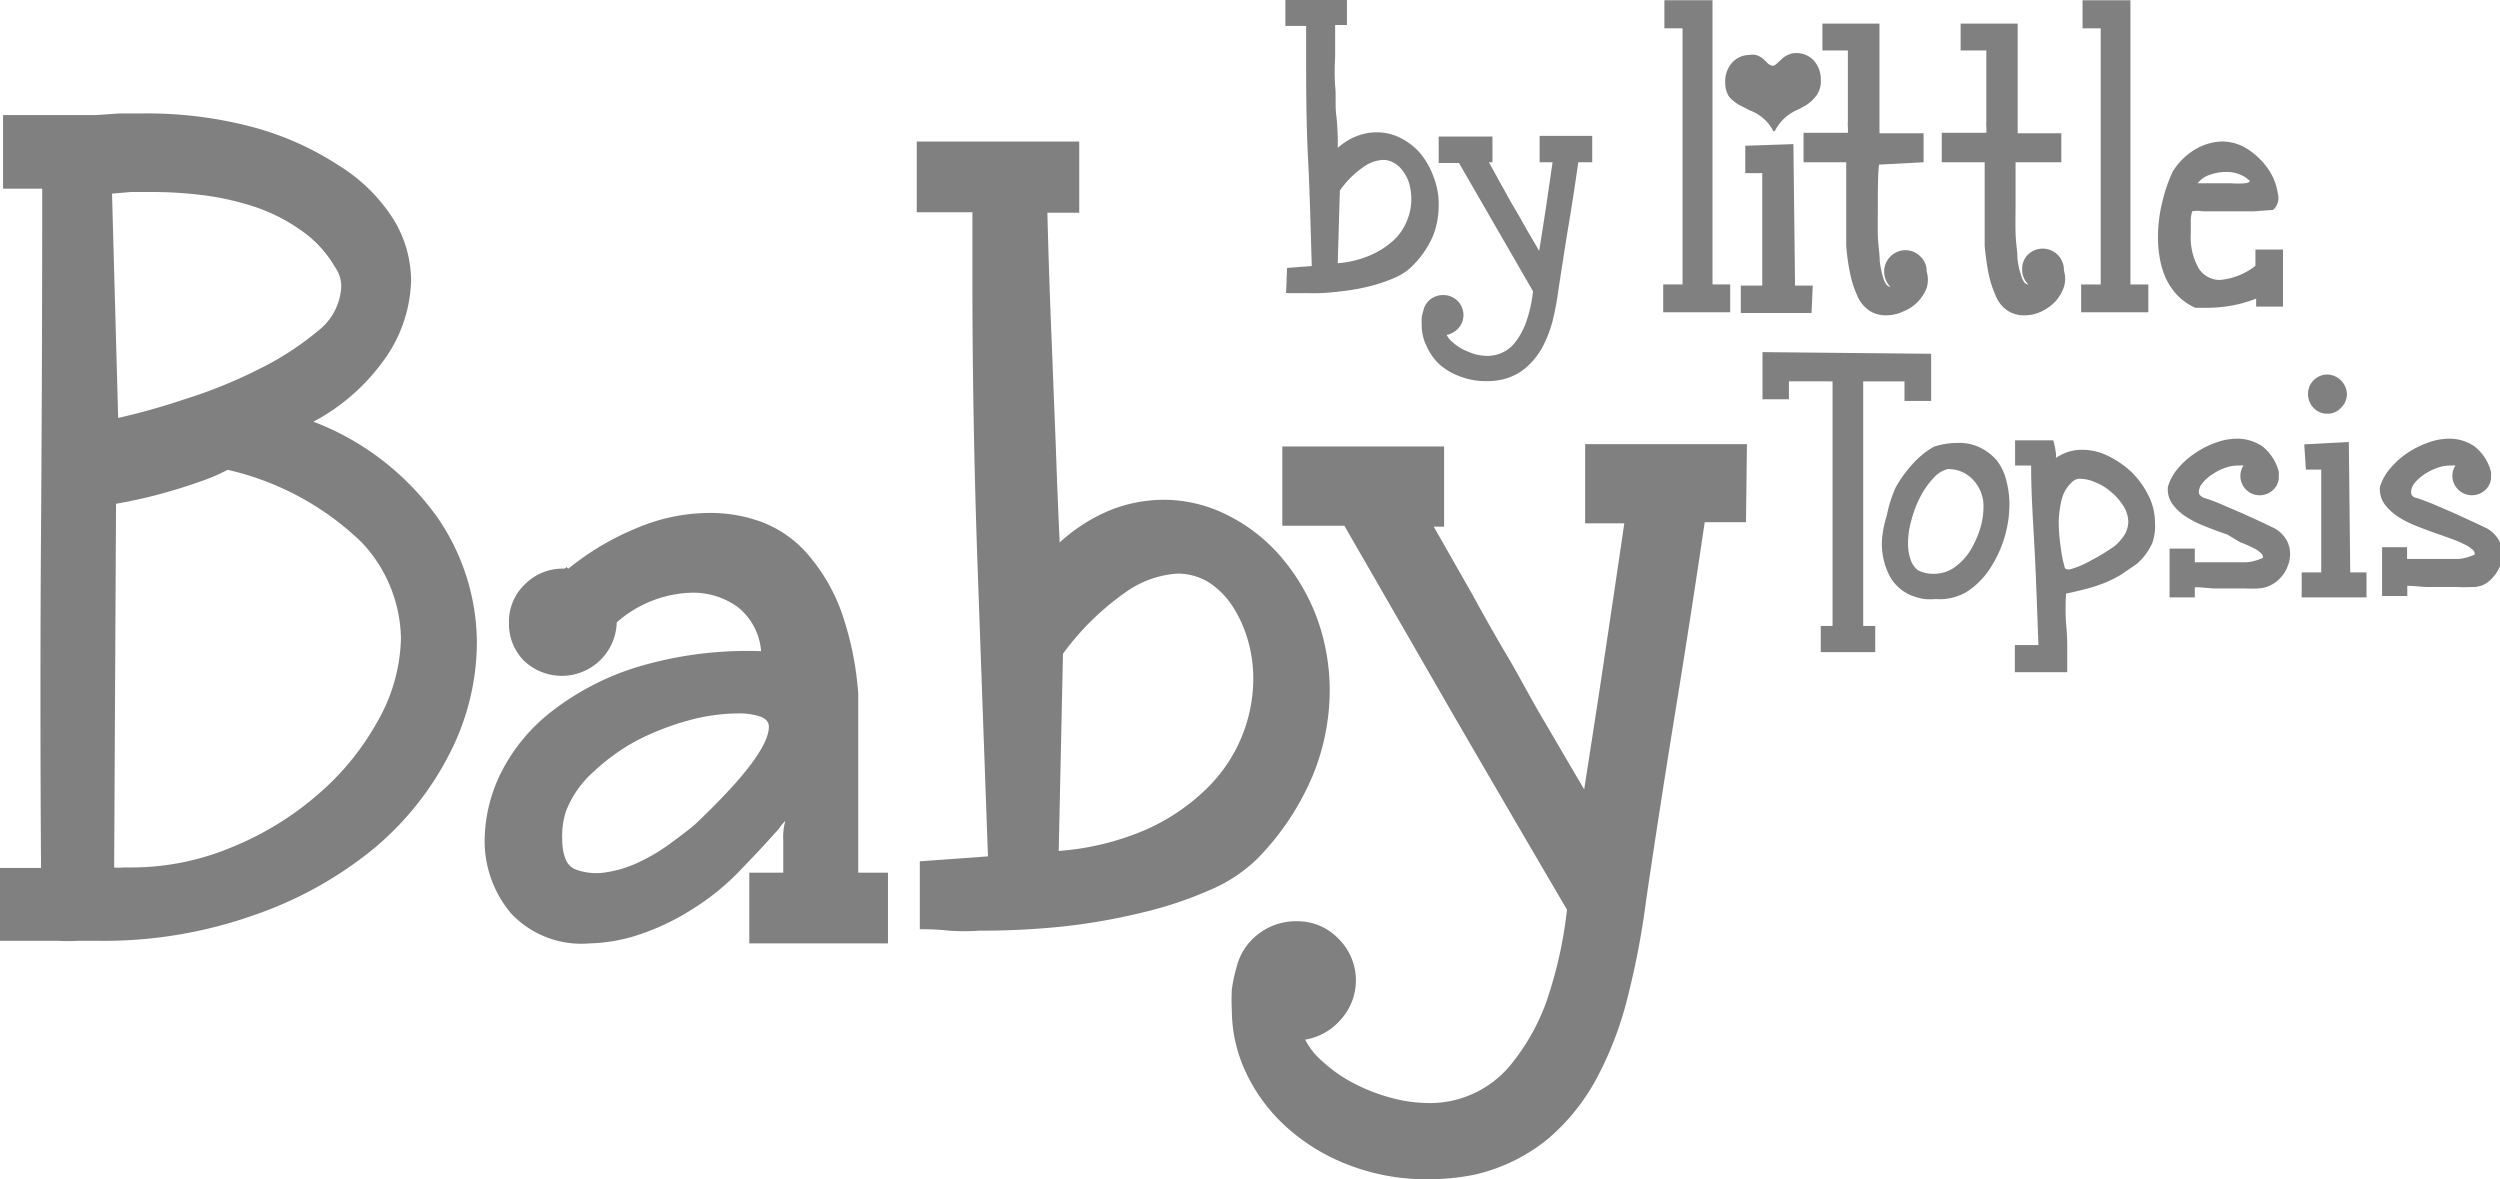
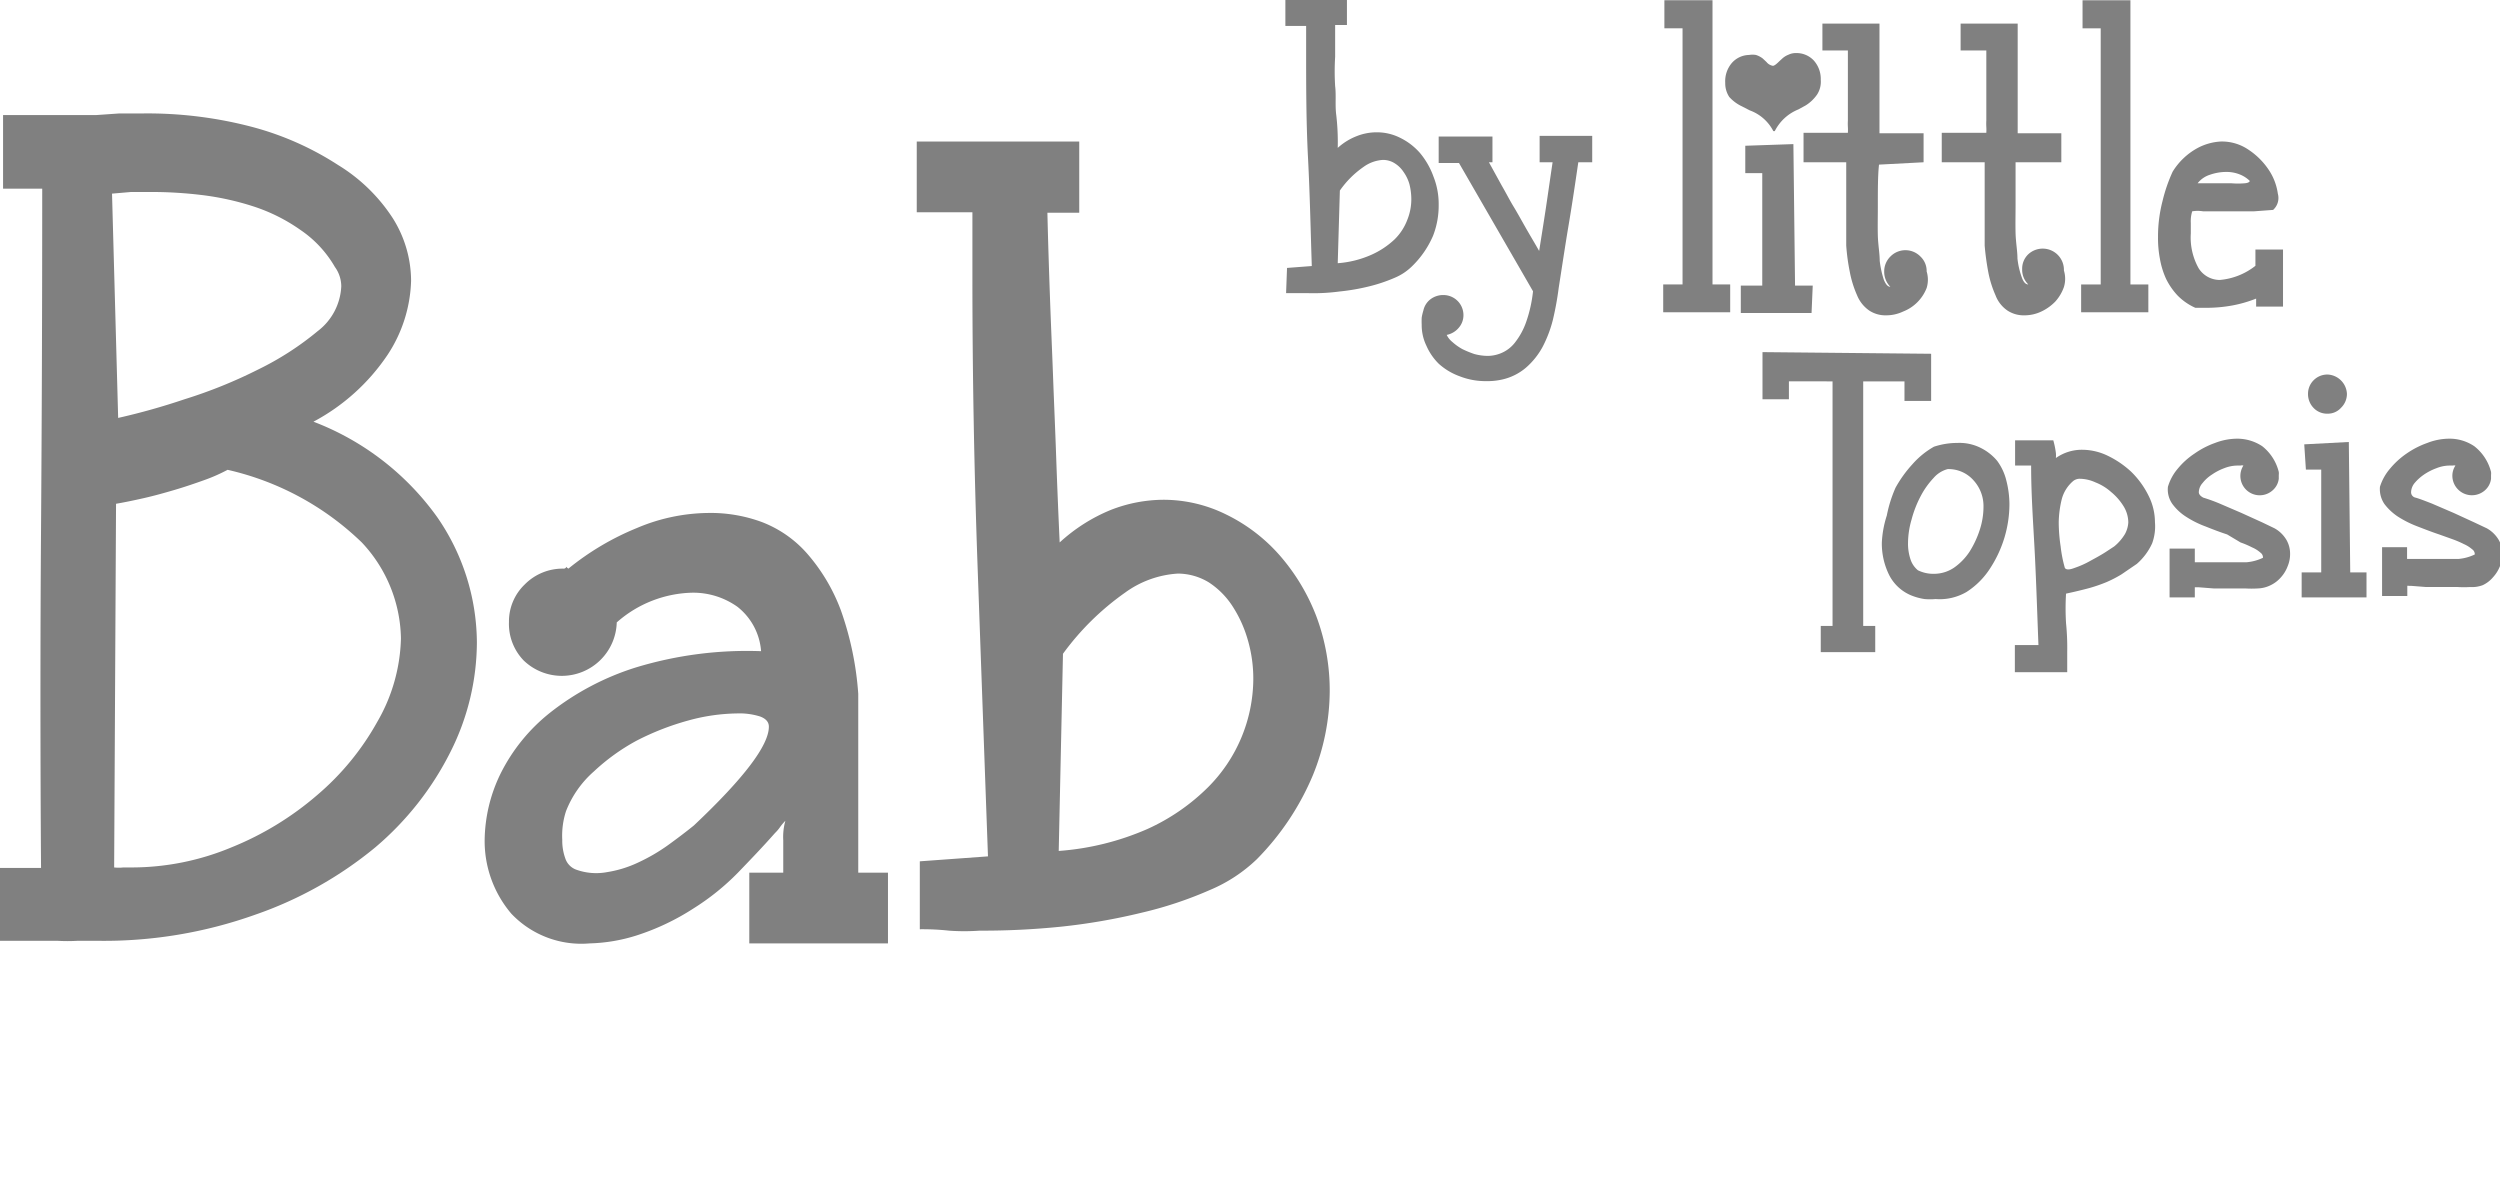
<svg xmlns="http://www.w3.org/2000/svg" width="106" height="50" viewBox="0 0 106 50">
  <rect x="0" y="0" width="106" height="50" fill="#333333" stroke="none" />
  <defs>
    <clipPath id="clip-baby">
      <rect width="106" height="50" />
    </clipPath>
  </defs>
  <g id="baby" clip-path="url(#clip-baby)">
    <rect width="106" height="50" fill="#fff" />
    <g id="Grupo_847" data-name="Grupo 847">
      <path id="Trazado_3065" data-name="Trazado 3065" d="M73.86,4.51l.33.17a1.828,1.828,0,0,1,1,.88h.06a1.924,1.924,0,0,1,1-.92l.31-.17A1.639,1.639,0,0,0,77.05,4a1,1,0,0,0,.15-.62,1.167,1.167,0,0,0-.3-.82,1,1,0,0,0-.75-.31.708.708,0,0,0-.32.07.829.829,0,0,0-.27.17l-.11.1c-.13.13-.22.2-.28.2a.435.435,0,0,1-.27-.16l-.16-.15a.91.91,0,0,0-.29-.15.882.882,0,0,0-.29,0,1,1,0,0,0-.73.34,1.19,1.19,0,0,0-.28.84,1.053,1.053,0,0,0,.17.6A1.689,1.689,0,0,0,73.86,4.51Z" fill="gray" />
      <path id="Trazado_3066" data-name="Trazado 3066" d="M15.91,35.93a12.831,12.831,0,0,0,3.2-4.07,10.388,10.388,0,0,0,1.11-4.62,9.422,9.422,0,0,0-1.68-5.31,11.472,11.472,0,0,0-5.25-4.05,8.7,8.7,0,0,0,3.14-2.83,6,6,0,0,0,1-3.14,5,5,0,0,0-.79-2.68A7.288,7.288,0,0,0,14.34,7a12.659,12.659,0,0,0-3.58-1.6,17.419,17.419,0,0,0-4.7-.59h-1l-1,.07H.13V8H1.79q0,7.41-.05,14.42t0,14.38H0v3.09H2.44a7.089,7.089,0,0,0,.85,0h.85a19.081,19.081,0,0,0,6.69-1.11A16.427,16.427,0,0,0,15.91,35.93ZM5.56,8.14h.85a17.75,17.75,0,0,1,2.15.13,11.627,11.627,0,0,1,2.18.48,7.451,7.451,0,0,1,2,1,4.778,4.778,0,0,1,1.46,1.57,1.405,1.405,0,0,1,.27.82,2.53,2.53,0,0,1-1,1.9,12.542,12.542,0,0,1-2.53,1.63,20.358,20.358,0,0,1-3.12,1.26,28.183,28.183,0,0,1-2.81.79L4.75,8.21Zm0,28.64H5.23a1.816,1.816,0,0,1-.39,0l.08-15.42c.35-.06.74-.14,1.18-.24s.87-.22,1.31-.35.85-.27,1.24-.41a7.174,7.174,0,0,0,1-.44A12,12,0,0,1,15.34,23,6.076,6.076,0,0,1,17,27.07a7.384,7.384,0,0,1-1,3.53,11.233,11.233,0,0,1-2.55,3.11,13.02,13.02,0,0,1-3.64,2.22,10.991,10.991,0,0,1-4.23.85Z" fill="gray" />
      <path id="Trazado_3067" data-name="Trazado 3067" d="M33.21,37H31.77v3h5.88V37H36.39V29.42a13.342,13.342,0,0,0-.74-3.55,7.774,7.774,0,0,0-1.42-2.39,4.874,4.874,0,0,0-1.94-1.35A6.273,6.273,0,0,0,30,21.75a7.922,7.922,0,0,0-3,.64,11.452,11.452,0,0,0-2.9,1.72c-.1-.06-.1-.11-.1-.05a.121.121,0,0,1-.11.05,2.253,2.253,0,0,0-1.64.67,2.172,2.172,0,0,0-.67,1.59A2.233,2.233,0,0,0,22.2,28a2.33,2.33,0,0,0,3.95-1.61h0a5,5,0,0,1,3.22-1.26,3.232,3.232,0,0,1,1.9.6,2.643,2.643,0,0,1,1,1.88,16.2,16.2,0,0,0-5.31.69,11.362,11.362,0,0,0-3.64,1.92,7.647,7.647,0,0,0-2.1,2.59,6.575,6.575,0,0,0-.67,2.77,4.75,4.75,0,0,0,1.13,3.16A4.089,4.089,0,0,0,25,40a7.156,7.156,0,0,0,2-.34,10.122,10.122,0,0,0,2.4-1.14A10.244,10.244,0,0,0,31.29,37c.52-.54,1.05-1.09,1.57-1.68a1.655,1.655,0,0,0,.22-.26,2.274,2.274,0,0,1,.22-.26,2.528,2.528,0,0,0-.09.83Zm-3.79-2c-.32.26-.69.54-1.09.83a7.779,7.779,0,0,1-1.27.74,4.84,4.84,0,0,1-1.33.41,2.5,2.5,0,0,1-1.28-.1h0a.759.759,0,0,1-.48-.48,2.214,2.214,0,0,1-.13-.79A3.363,3.363,0,0,1,24,34.39a4.342,4.342,0,0,1,1.18-1.68A8.7,8.7,0,0,1,27,31.4a11.288,11.288,0,0,1,2.18-.85,8.127,8.127,0,0,1,2.05-.3,2.92,2.92,0,0,1,1,.13c.24.09.37.23.37.43Q32.6,32,29.42,35Z" fill="gray" />
      <path id="Trazado_3068" data-name="Trazado 3068" d="M51.29,37.74a6.488,6.488,0,0,0,2-1.31,11.244,11.244,0,0,0,2.38-3.57,9.563,9.563,0,0,0,.71-3.53,8.989,8.989,0,0,0-.56-3.18,8.6,8.6,0,0,0-1.55-2.59A7.217,7.217,0,0,0,52,21.82a5.991,5.991,0,0,0-2.68-.63,6.2,6.2,0,0,0-2.22.43A7.268,7.268,0,0,0,44.93,23c-.06-1.3-.11-2.53-.15-3.68s-.09-2.26-.13-3.35-.09-2.2-.13-3.33-.08-2.34-.11-3.62h1.35V6H38.87V9h2.36v2.7q0,6.15.22,12.33t.44,12.28L39,36.52V39.4a10.411,10.411,0,0,1,1.24.06,9.076,9.076,0,0,0,1.29,0A32.96,32.96,0,0,0,45,39.29a25.935,25.935,0,0,0,3.4-.59A16.41,16.41,0,0,0,51.29,37.74Zm-6.4-1.66.18-8.36a11.285,11.285,0,0,1,2.63-2.59,4.24,4.24,0,0,1,2.24-.81,2.545,2.545,0,0,1,1.31.37,3.428,3.428,0,0,1,1,1,5.279,5.279,0,0,1,.65,1.42,5.858,5.858,0,0,1,.24,1.68,6.537,6.537,0,0,1-1.92,4.59,8.77,8.77,0,0,1-2.57,1.77A11.424,11.424,0,0,1,44.89,36.08Z" fill="gray" />
-       <path id="Trazado_3069" data-name="Trazado 3069" d="M74.07,18.83H67.21v3.36h1.66c-.29,2-.58,3.92-.85,5.74s-.56,3.66-.85,5.54c-.65-1.1-1.24-2.12-1.76-3s-1-1.81-1.51-2.67-1-1.73-1.48-2.61l-1.63-2.86h.44v-3.4H54.37v3.36H57l4.69,8.14q2.27,3.91,4.75,8.14a17.983,17.983,0,0,1-.88,3.92A8.981,8.981,0,0,1,64.17,45a4.429,4.429,0,0,1-3.52,1.77,6.288,6.288,0,0,1-1.73-.24,7.7,7.7,0,0,1-1.58-.63,6.077,6.077,0,0,1-1.27-.9,2.991,2.991,0,0,1-.73-.92,2.541,2.541,0,0,0,1.51-.85,2.48,2.48,0,0,0-.12-3.45A2.4,2.4,0,0,0,55,39.06a2.61,2.61,0,0,0-1.67.56,2.522,2.522,0,0,0-.91,1.43,6.155,6.155,0,0,0-.19.9,8.444,8.444,0,0,0,0,.9,6.219,6.219,0,0,0,.61,2.65,7.274,7.274,0,0,0,1.71,2.29,8.363,8.363,0,0,0,2.62,1.6A9.134,9.134,0,0,0,60.5,50a9.873,9.873,0,0,0,2-.19,7.575,7.575,0,0,0,3.12-1.51,8.9,8.9,0,0,0,2.09-2.6,14.8,14.8,0,0,0,1.31-3.45,34.538,34.538,0,0,0,.78-4.11q.589-4,1.24-8t1.24-8h1.75Z" fill="gray" />
      <path id="Trazado_3070" data-name="Trazado 3070" d="M54.53,12.43h.95a8.283,8.283,0,0,0,1.31-.07,8.971,8.971,0,0,0,1.27-.22,6.729,6.729,0,0,0,1.07-.36,2.325,2.325,0,0,0,.74-.49A4.006,4.006,0,0,0,60.76,10,3.528,3.528,0,0,0,61,8.68a3.148,3.148,0,0,0-.22-1.19,3.3,3.3,0,0,0-.57-1,2.674,2.674,0,0,0-.85-.65,2.181,2.181,0,0,0-1-.23,2.269,2.269,0,0,0-.83.16,2.589,2.589,0,0,0-.81.5,10.02,10.02,0,0,0-.06-1.37c-.06-.43,0-.84-.05-1.25a10.26,10.26,0,0,1,0-1.24V1.06h.5V0H54.5V1.1h.88V2.11c0,1.52,0,3.05.08,4.59s.11,3.06.16,4.58l-1.05.08Zm2.28-4.35a3.993,3.993,0,0,1,1-1,1.557,1.557,0,0,1,.83-.3.932.932,0,0,1,.49.14,1.22,1.22,0,0,1,.38.37,1.678,1.678,0,0,1,.25.52,2.628,2.628,0,0,1,.08.63,2.328,2.328,0,0,1-.17.88,2.289,2.289,0,0,1-.54.83,3.518,3.518,0,0,1-1,.66,4.272,4.272,0,0,1-1.41.35Z" fill="gray" />
      <path id="Trazado_3071" data-name="Trazado 3071" d="M61,15.42a2.665,2.665,0,0,0,.88.53,3.005,3.005,0,0,0,1.14.21,2.826,2.826,0,0,0,.68-.07,2.346,2.346,0,0,0,1-.5,3.167,3.167,0,0,0,.7-.87,5.22,5.22,0,0,0,.44-1.15,12.985,12.985,0,0,0,.25-1.37c.14-.89.27-1.77.42-2.66s.28-1.77.41-2.66h.59V5.76H65.28V6.88h.55c-.1.67-.19,1.31-.28,1.91s-.19,1.22-.29,1.85c-.21-.37-.41-.7-.58-1s-.34-.61-.51-.89-.32-.58-.49-.87l-.55-1h.15V5.79H61V6.91h.86l1.57,2.72L65,12.35a5.74,5.74,0,0,1-.29,1.3,2.987,2.987,0,0,1-.45.84,1.431,1.431,0,0,1-.56.46,1.5,1.5,0,0,1-.61.14,2.229,2.229,0,0,1-.58-.08A4.271,4.271,0,0,1,62,14.8a2.261,2.261,0,0,1-.42-.3.876.876,0,0,1-.24-.3.888.888,0,0,0,.5-.29.809.809,0,0,0,.21-.56.849.849,0,0,0-.84-.84.889.889,0,0,0-.56.18.817.817,0,0,0-.3.48,2.042,2.042,0,0,0-.07.3q-.007.15,0,.3a2,2,0,0,0,.2.89A2.448,2.448,0,0,0,61,15.42Z" fill="gray" />
      <path id="Trazado_3072" data-name="Trazado 3072" d="M70.52,12.06v1.18h2.84V12.06h-.75V.01H70.57V1.2h.77V12.06Z" fill="gray" />
      <path id="Trazado_3073" data-name="Trazado 3073" d="M76.86,12.11h-.75l-.07-6L74,6.18V7.34h.72v4.77h-.91v1.16h3Z" fill="gray" />
      <path id="Trazado_3074" data-name="Trazado 3074" d="M81.56,6.88V5.65H79.69V1H77.27V2.14h1.08V5.11a2.433,2.433,0,0,0,0,.27,2.083,2.083,0,0,1,0,.25H76.47V6.88h1.81v3.53a8.631,8.631,0,0,0,.15,1.11,4.493,4.493,0,0,0,.31,1h0a1.442,1.442,0,0,0,.52.65,1.249,1.249,0,0,0,.71.2,1.674,1.674,0,0,0,.72-.16,1.752,1.752,0,0,0,1-1,1.193,1.193,0,0,0,0-.7h0a.841.841,0,0,0-.26-.63.89.89,0,0,0-1.258-.022l-.022.022a.882.882,0,0,0-.26.63.91.91,0,0,0,.26.65h0c-.11,0-.2-.11-.28-.31a4.182,4.182,0,0,1-.17-.79c0-.32-.07-.68-.08-1.08s0-.79,0-1.18c0-.77,0-1.37.05-1.82Z" fill="gray" />
      <path id="Trazado_3075" data-name="Trazado 3075" d="M83.13,1V2.14h1.09V5.11a2.43,2.43,0,0,0,0,.27,2.086,2.086,0,0,1,0,.25H82.33V6.88h1.82v3.53a10.918,10.918,0,0,0,.15,1.11,4.492,4.492,0,0,0,.31,1h0a1.362,1.362,0,0,0,.51.65,1.256,1.256,0,0,0,.72.2,1.66,1.66,0,0,0,.71-.16,2.013,2.013,0,0,0,.6-.43,1.82,1.82,0,0,0,.36-.61,1.193,1.193,0,0,0,0-.7h0A.9.9,0,0,0,86,10.78a.841.841,0,0,0-.26.63.87.87,0,0,0,.26.65h0c-.12,0-.21-.11-.28-.31a3.443,3.443,0,0,1-.18-.79c0-.32-.07-.68-.08-1.08s0-.79,0-1.18V6.88H87.4V5.65H85.55V1Z" fill="gray" />
      <path id="Trazado_3076" data-name="Trazado 3076" d="M88.3.01V1.2h.77V12.06h-.83v1.18h2.85V12.06h-.76V.01Z" fill="gray" />
      <path id="Trazado_3077" data-name="Trazado 3077" d="M92.12,7.28a6.713,6.713,0,0,0-.43,1.25,5.99,5.99,0,0,0-.19,1.52,4.65,4.65,0,0,0,.08.92,3.469,3.469,0,0,0,.26.85,2.892,2.892,0,0,0,.49.71,2.451,2.451,0,0,0,.75.52h.58a6.1,6.1,0,0,0,1-.1,5.349,5.349,0,0,0,1-.29V13H96.8V10.58H95.63v.69a2.825,2.825,0,0,1-1.51.6,1.06,1.06,0,0,1-.9-.5,2.671,2.671,0,0,1-.33-1.47V9.45a1.4,1.4,0,0,1,.06-.49,1.42,1.42,0,0,1,.46,0h2.16l.81-.06a.68.68,0,0,0,.2-.69,2.407,2.407,0,0,0-.38-1,3.062,3.062,0,0,0-.86-.86A2,2,0,0,0,94.17,6a2.365,2.365,0,0,0-1,.28A2.823,2.823,0,0,0,92.12,7.28Zm1.58.13a2.118,2.118,0,0,1,.71-.12,1.507,1.507,0,0,1,.54.1,1.275,1.275,0,0,1,.44.28s0,.08-.2.1a3.419,3.419,0,0,1-.59,0H93.18A1.067,1.067,0,0,1,93.7,7.41Z" fill="gray" />
      <path id="Trazado_3078" data-name="Trazado 3078" d="M77.2,27.65h2.31V26.54H79V16.17h1.75V17h1.13V15l-7.15-.07v2h1.12v-.76H77.7V26.54h-.5Z" fill="gray" />
      <path id="Trazado_3079" data-name="Trazado 3079" d="M83.38,25.1a3.312,3.312,0,0,0,1-1,5.062,5.062,0,0,0,.61-1.31,4.989,4.989,0,0,0,.21-1.41,4.119,4.119,0,0,0-.13-1,2.322,2.322,0,0,0-.39-.84A2.162,2.162,0,0,0,84,19a2,2,0,0,0-1-.22,3.2,3.2,0,0,0-1,.16,3.528,3.528,0,0,0-.91.74,5.214,5.214,0,0,0-.72,1A5.538,5.538,0,0,0,80,21.86,4.377,4.377,0,0,0,79.79,23a3,3,0,0,0,.31,1.38,1.832,1.832,0,0,0,1,.89,2.469,2.469,0,0,0,.5.13,2.635,2.635,0,0,0,.47,0A2.257,2.257,0,0,0,83.38,25.1Zm-2.06-.92A1,1,0,0,1,81,23.7a2.086,2.086,0,0,1-.1-.67,3.642,3.642,0,0,1,.15-1,4.662,4.662,0,0,1,.39-1,3.439,3.439,0,0,1,.54-.76,1.192,1.192,0,0,1,.6-.38,1.412,1.412,0,0,1,1.11.49,1.609,1.609,0,0,1,.41,1.09,3.148,3.148,0,0,1-.16,1,4.081,4.081,0,0,1-.43.92,2.513,2.513,0,0,1-.66.68,1.523,1.523,0,0,1-.85.26A1.485,1.485,0,0,1,81.32,24.18Z" fill="gray" />
      <path id="Trazado_3080" data-name="Trazado 3080" d="M91.37,22.14A2.514,2.514,0,0,0,91.09,21a3.686,3.686,0,0,0-.73-1,4.008,4.008,0,0,0-1-.68,2.5,2.5,0,0,0-1.08-.25,1.9,1.9,0,0,0-1.11.35,1.226,1.226,0,0,0,0-.21,3.665,3.665,0,0,0-.11-.54H85.44v1.07h.68c0,1.33.1,2.6.16,3.82s.1,2.49.15,3.79h-1V28.5h2.22v-.84a10.451,10.451,0,0,0-.05-1.24,10.427,10.427,0,0,1,0-1.25q.56-.12,1-.24a6.518,6.518,0,0,0,.72-.25,5.263,5.263,0,0,0,.62-.32l.66-.45a2.565,2.565,0,0,0,.65-.87A2.1,2.1,0,0,0,91.37,22.14Zm-1.27.5a2.012,2.012,0,0,1-.46.53l-.35.23c-.2.13-.42.25-.66.38a3.83,3.83,0,0,1-.67.3c-.21.08-.35.09-.41,0v0a5.541,5.541,0,0,1-.18-.92,6.973,6.973,0,0,1-.08-1,4.38,4.38,0,0,1,.13-1,1.509,1.509,0,0,1,.49-.77.445.445,0,0,1,.29-.09,1.63,1.63,0,0,1,.64.15,2.19,2.19,0,0,1,.67.41,2.422,2.422,0,0,1,.52.59,1.328,1.328,0,0,1,.21.7A1.168,1.168,0,0,1,90.1,22.64Z" fill="gray" />
      <path id="Trazado_3081" data-name="Trazado 3081" d="M87.55,24.11h0v0Z" fill="gray" />
      <path id="Trazado_3082" data-name="Trazado 3082" d="M96.28,24.81a1.359,1.359,0,0,0,.43-.33A1.483,1.483,0,0,0,97,24a1.326,1.326,0,0,0,.1-.52,1.177,1.177,0,0,0-.15-.58,1.352,1.352,0,0,0-.51-.5l-.52-.25-.88-.4-.93-.4q-.339-.143-.69-.25c-.13-.07-.19-.15-.19-.23a.6.6,0,0,1,.16-.39,1.578,1.578,0,0,1,.4-.36,2.314,2.314,0,0,1,.52-.27,1.578,1.578,0,0,1,.53-.11H95a.2.2,0,0,1,.12,0,.82.82,0,0,0,1.24,1.05.768.768,0,0,0,.26-.49h0v-.16a.566.566,0,0,0,0-.13,2,2,0,0,0-.7-1.09,1.921,1.921,0,0,0-1.07-.32,2.624,2.624,0,0,0-.93.18,3.61,3.61,0,0,0-.87.45,3.205,3.205,0,0,0-.72.65,2.1,2.1,0,0,0-.41.76,1.061,1.061,0,0,0,.19.73,2.163,2.163,0,0,0,.58.54,4.161,4.161,0,0,0,.82.41c.3.12.61.24.92.34L95,23a3.782,3.782,0,0,1,.49.21,1.253,1.253,0,0,1,.35.22.25.25,0,0,1,.11.22,2.008,2.008,0,0,1-.7.19H93.06v-.58H91.99v2.07h1.07V24.9h.16l.64.05H95.2a4.26,4.26,0,0,0,.53,0A1.317,1.317,0,0,0,96.28,24.81Z" fill="gray" />
      <path id="Trazado_3083" data-name="Trazado 3083" d="M97.77,19.91h.65v4.36h-.83v1.06h2.75V24.27h-.69l-.06-5.53-1.89.1Z" fill="gray" />
      <path id="Trazado_3084" data-name="Trazado 3084" d="M97.86,16.7a.84.84,0,0,0,.23.59.787.787,0,0,0,.6.25.751.751,0,0,0,.57-.25.822.822,0,0,0,.25-.59.86.86,0,0,0-.82-.82.821.821,0,0,0-.6.25A.808.808,0,0,0,97.86,16.7Z" fill="gray" />
      <path id="Trazado_3085" data-name="Trazado 3085" d="M105.27,24.81a1.273,1.273,0,0,0,.43-.33,1.495,1.495,0,0,0,.4-1,1.177,1.177,0,0,0-.15-.58,1.352,1.352,0,0,0-.51-.5l-.53-.25-.87-.4-.93-.4c-.31-.12-.54-.21-.69-.25a.232.232,0,0,1-.19-.23.643.643,0,0,1,.15-.39,1.986,1.986,0,0,1,.4-.36,2.407,2.407,0,0,1,.53-.27,1.53,1.53,0,0,1,.53-.11H104a.205.205,0,0,1,.11,0,.792.792,0,0,0-.13.43.83.83,0,0,0,1.38.62.768.768,0,0,0,.26-.49h0v-.16a.566.566,0,0,0,0-.13,2,2,0,0,0-.71-1.09,1.87,1.87,0,0,0-1.07-.32,2.566,2.566,0,0,0-.92.18,3.694,3.694,0,0,0-.88.45,3.426,3.426,0,0,0-.71.65,2.157,2.157,0,0,0-.42.76,1.119,1.119,0,0,0,.19.73,2.31,2.31,0,0,0,.58.54,4.487,4.487,0,0,0,.82.41c.31.12.62.24.92.34l.56.2a4.4,4.4,0,0,1,.49.21,1.414,1.414,0,0,1,.35.22.25.25,0,0,1,.11.22,2.008,2.008,0,0,1-.7.19h-2.17v-.5H101v2.07h1.07v-.43a.078.078,0,0,1,.06,0h.1l.64.05h1.34a4.1,4.1,0,0,0,.52,0A1.289,1.289,0,0,0,105.27,24.81Z" fill="gray" />
    </g>
  </g>
</svg>